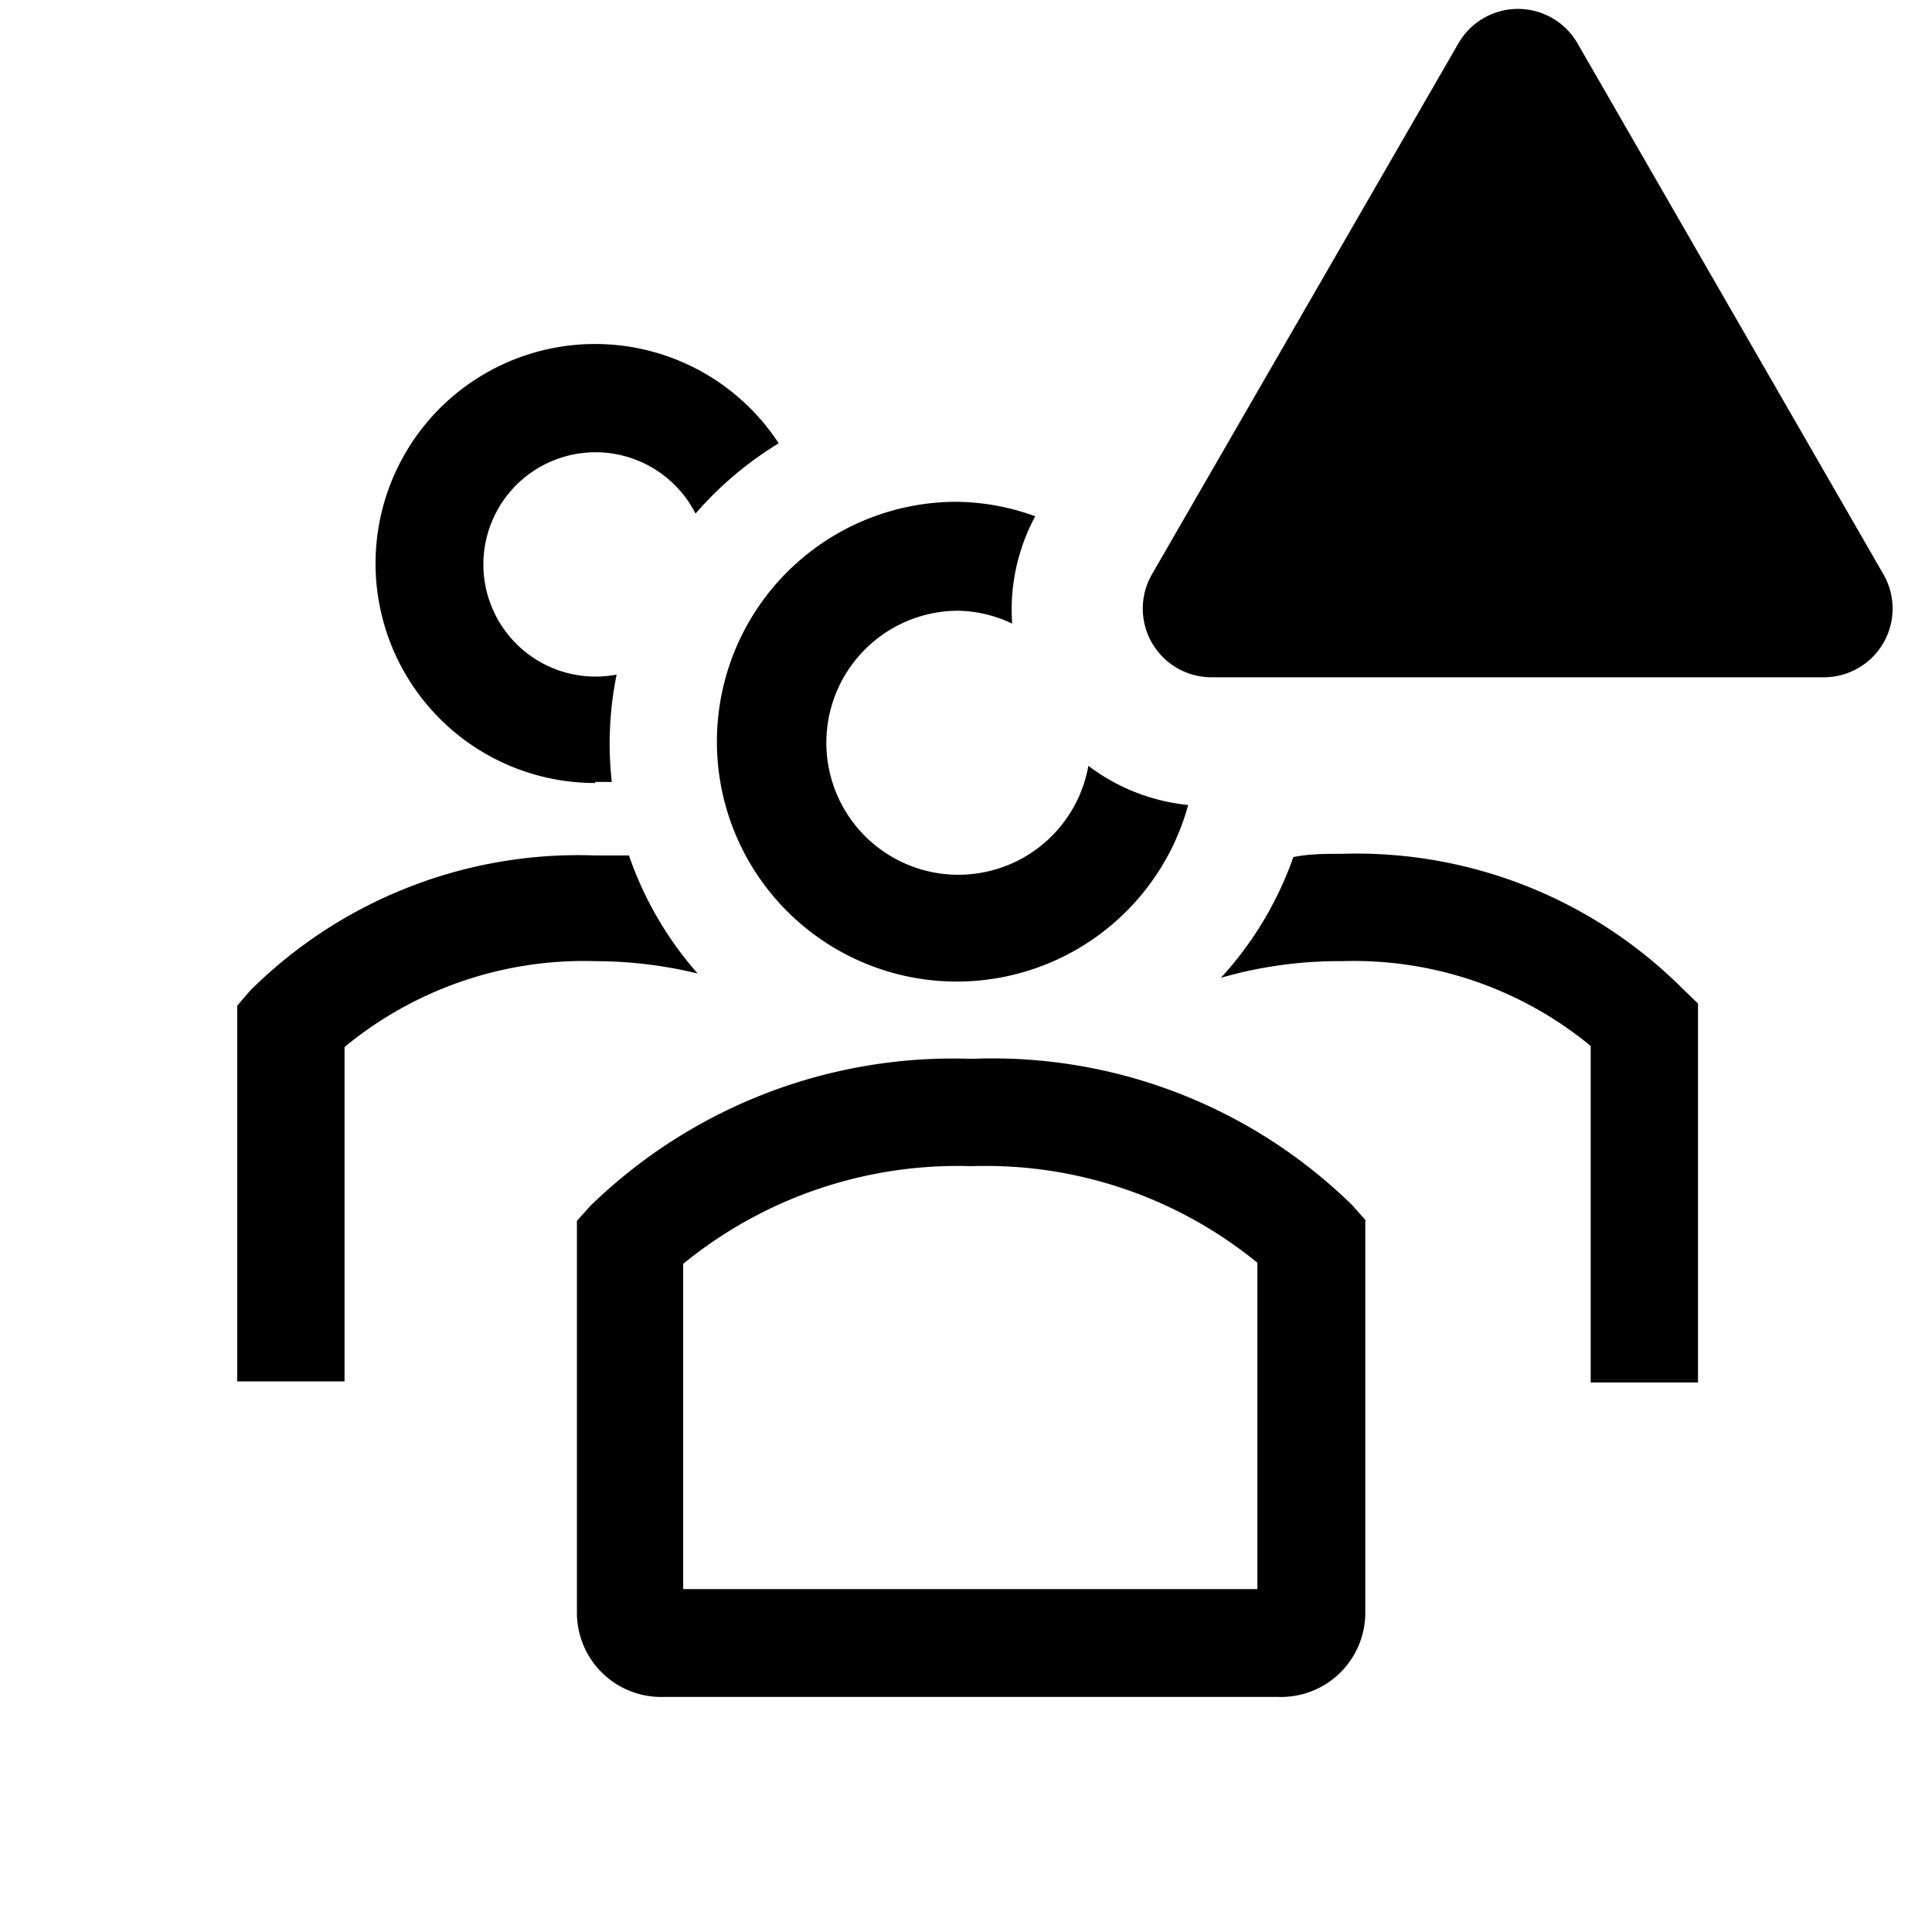
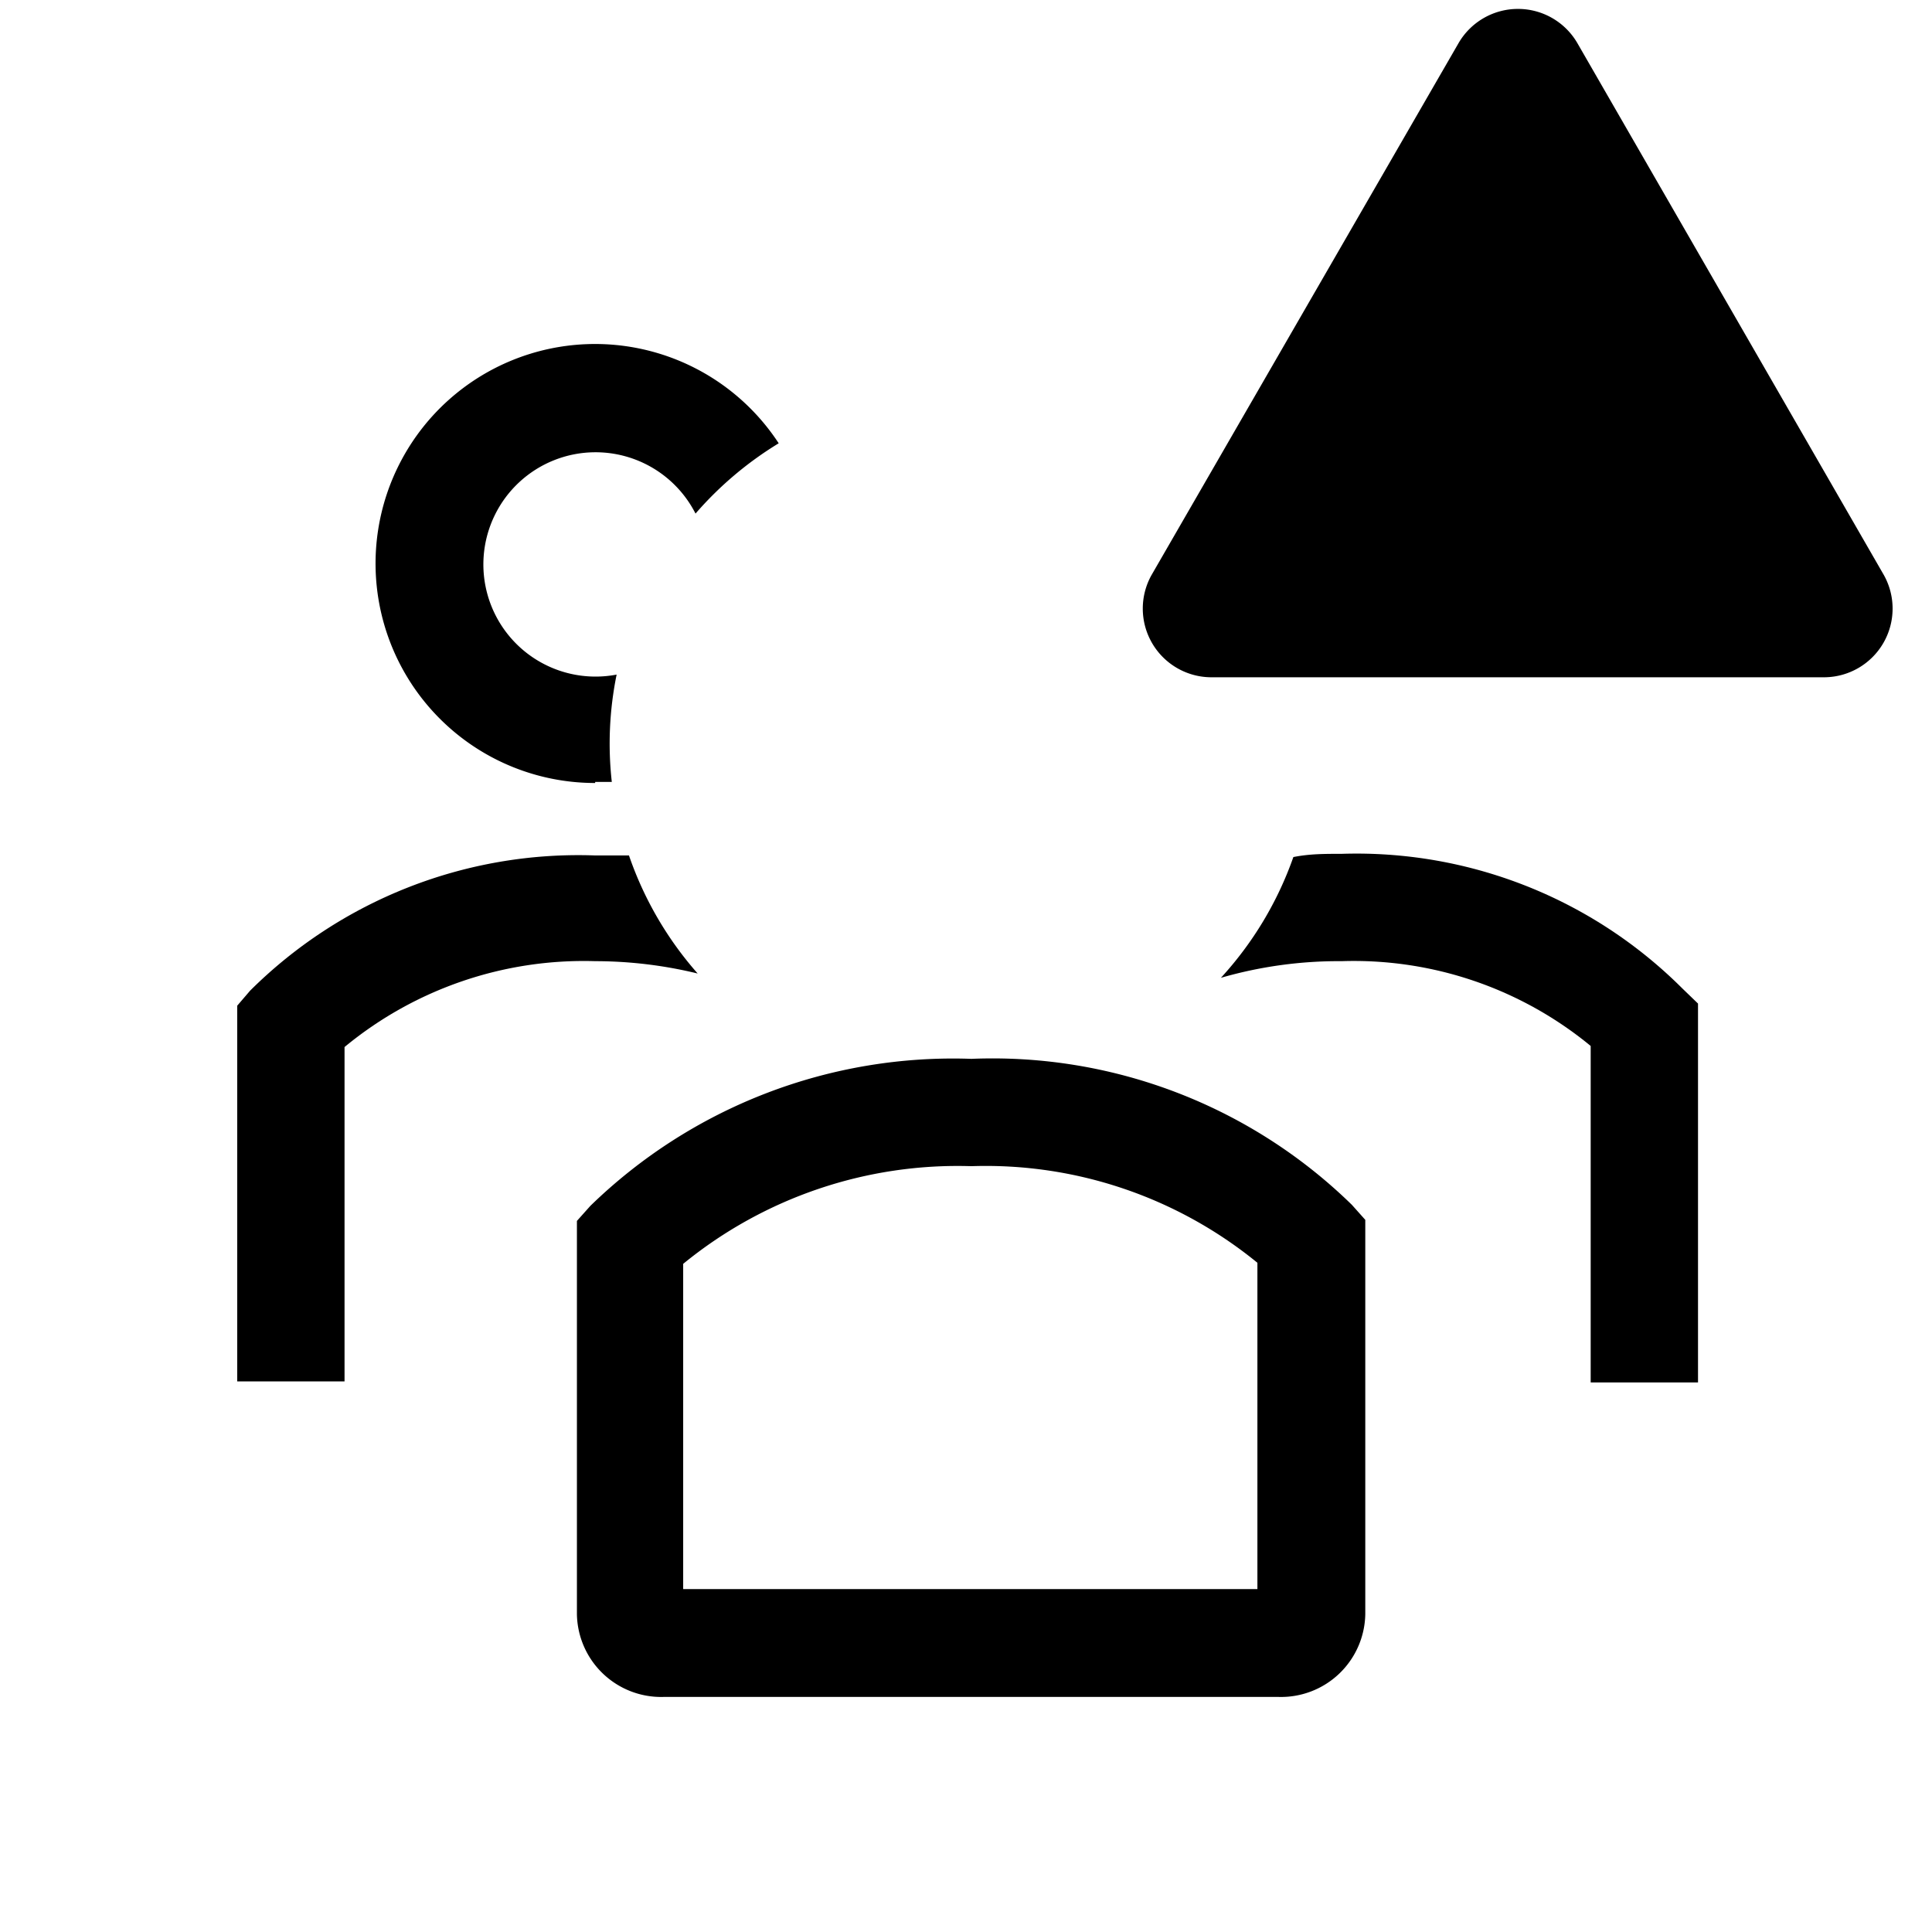
<svg xmlns="http://www.w3.org/2000/svg" fill="#000000" width="800px" height="800px" viewBox="0 0 36 36" version="1.1" preserveAspectRatio="xMidYMid meet">
  <title>group-outline-alerted</title>
  <path class="clr-i-outline--alerted clr-i-outline-path-1--alerted" d="M11.09,14.57c.1,0,.2,0,.31,0a6.43,6.43,0,0,1,.09-2,2.09,2.09,0,1,1,1.47-3,6.58,6.58,0,0,1,1.55-1.31,4.09,4.09,0,1,0-3.42,6.33Z" />
  <path class="clr-i-outline--alerted clr-i-outline-path-2--alerted" d="M13,18.14a6.53,6.53,0,0,1-1.28-2.2l-.63,0a8.67,8.67,0,0,0-6.43,2.52l-.24.28v7h2V19.51a7,7,0,0,1,4.67-1.6A8.09,8.09,0,0,1,13,18.14Z" />
  <path class="clr-i-outline--alerted clr-i-outline-path-3--alerted" d="M31.35,18.42A8.59,8.59,0,0,0,25,15.91c-.32,0-.6,0-.9.06a6.53,6.53,0,0,1-1.35,2.25A7.9,7.9,0,0,1,25,17.91a6.94,6.94,0,0,1,4.64,1.58v6.27h2V18.7Z" />
  <path class="clr-i-outline--alerted clr-i-outline-path-4--alerted" d="M18.1,19.73A9.69,9.69,0,0,0,11,22.47l-.25.28v7.33a1.57,1.57,0,0,0,1.61,1.54H23.83a1.57,1.57,0,0,0,1.61-1.54V22.73l-.25-.28A9.58,9.58,0,0,0,18.1,19.73Zm5.33,9.88H12.73V23.55a8.08,8.08,0,0,1,5.37-1.82,8,8,0,0,1,5.33,1.8Z" />
-   <path class="clr-i-outline--alerted clr-i-outline-path-5--alerted" d="M20.28,14.27a2.46,2.46,0,1,1-2.42-2.89,2.44,2.44,0,0,1,1,.24,3.67,3.67,0,0,1,.43-2,4.41,4.41,0,0,0-1.48-.27A4.47,4.47,0,1,0,22.14,15,3.69,3.69,0,0,1,20.28,14.27Z" />
  <path class="clr-i-outline--alerted clr-i-outline-path-6--alerted clr-i-alert" d="M27.18.8l-5.72,9.91a1.28,1.28,0,0,0,1.1,1.91H34a1.28,1.28,0,0,0,1.1-1.91L29.39.8A1.28,1.28,0,0,0,27.18.8Z" />
  <rect x="0" y="0" width="36" height="36" fill-opacity="0" />
</svg>